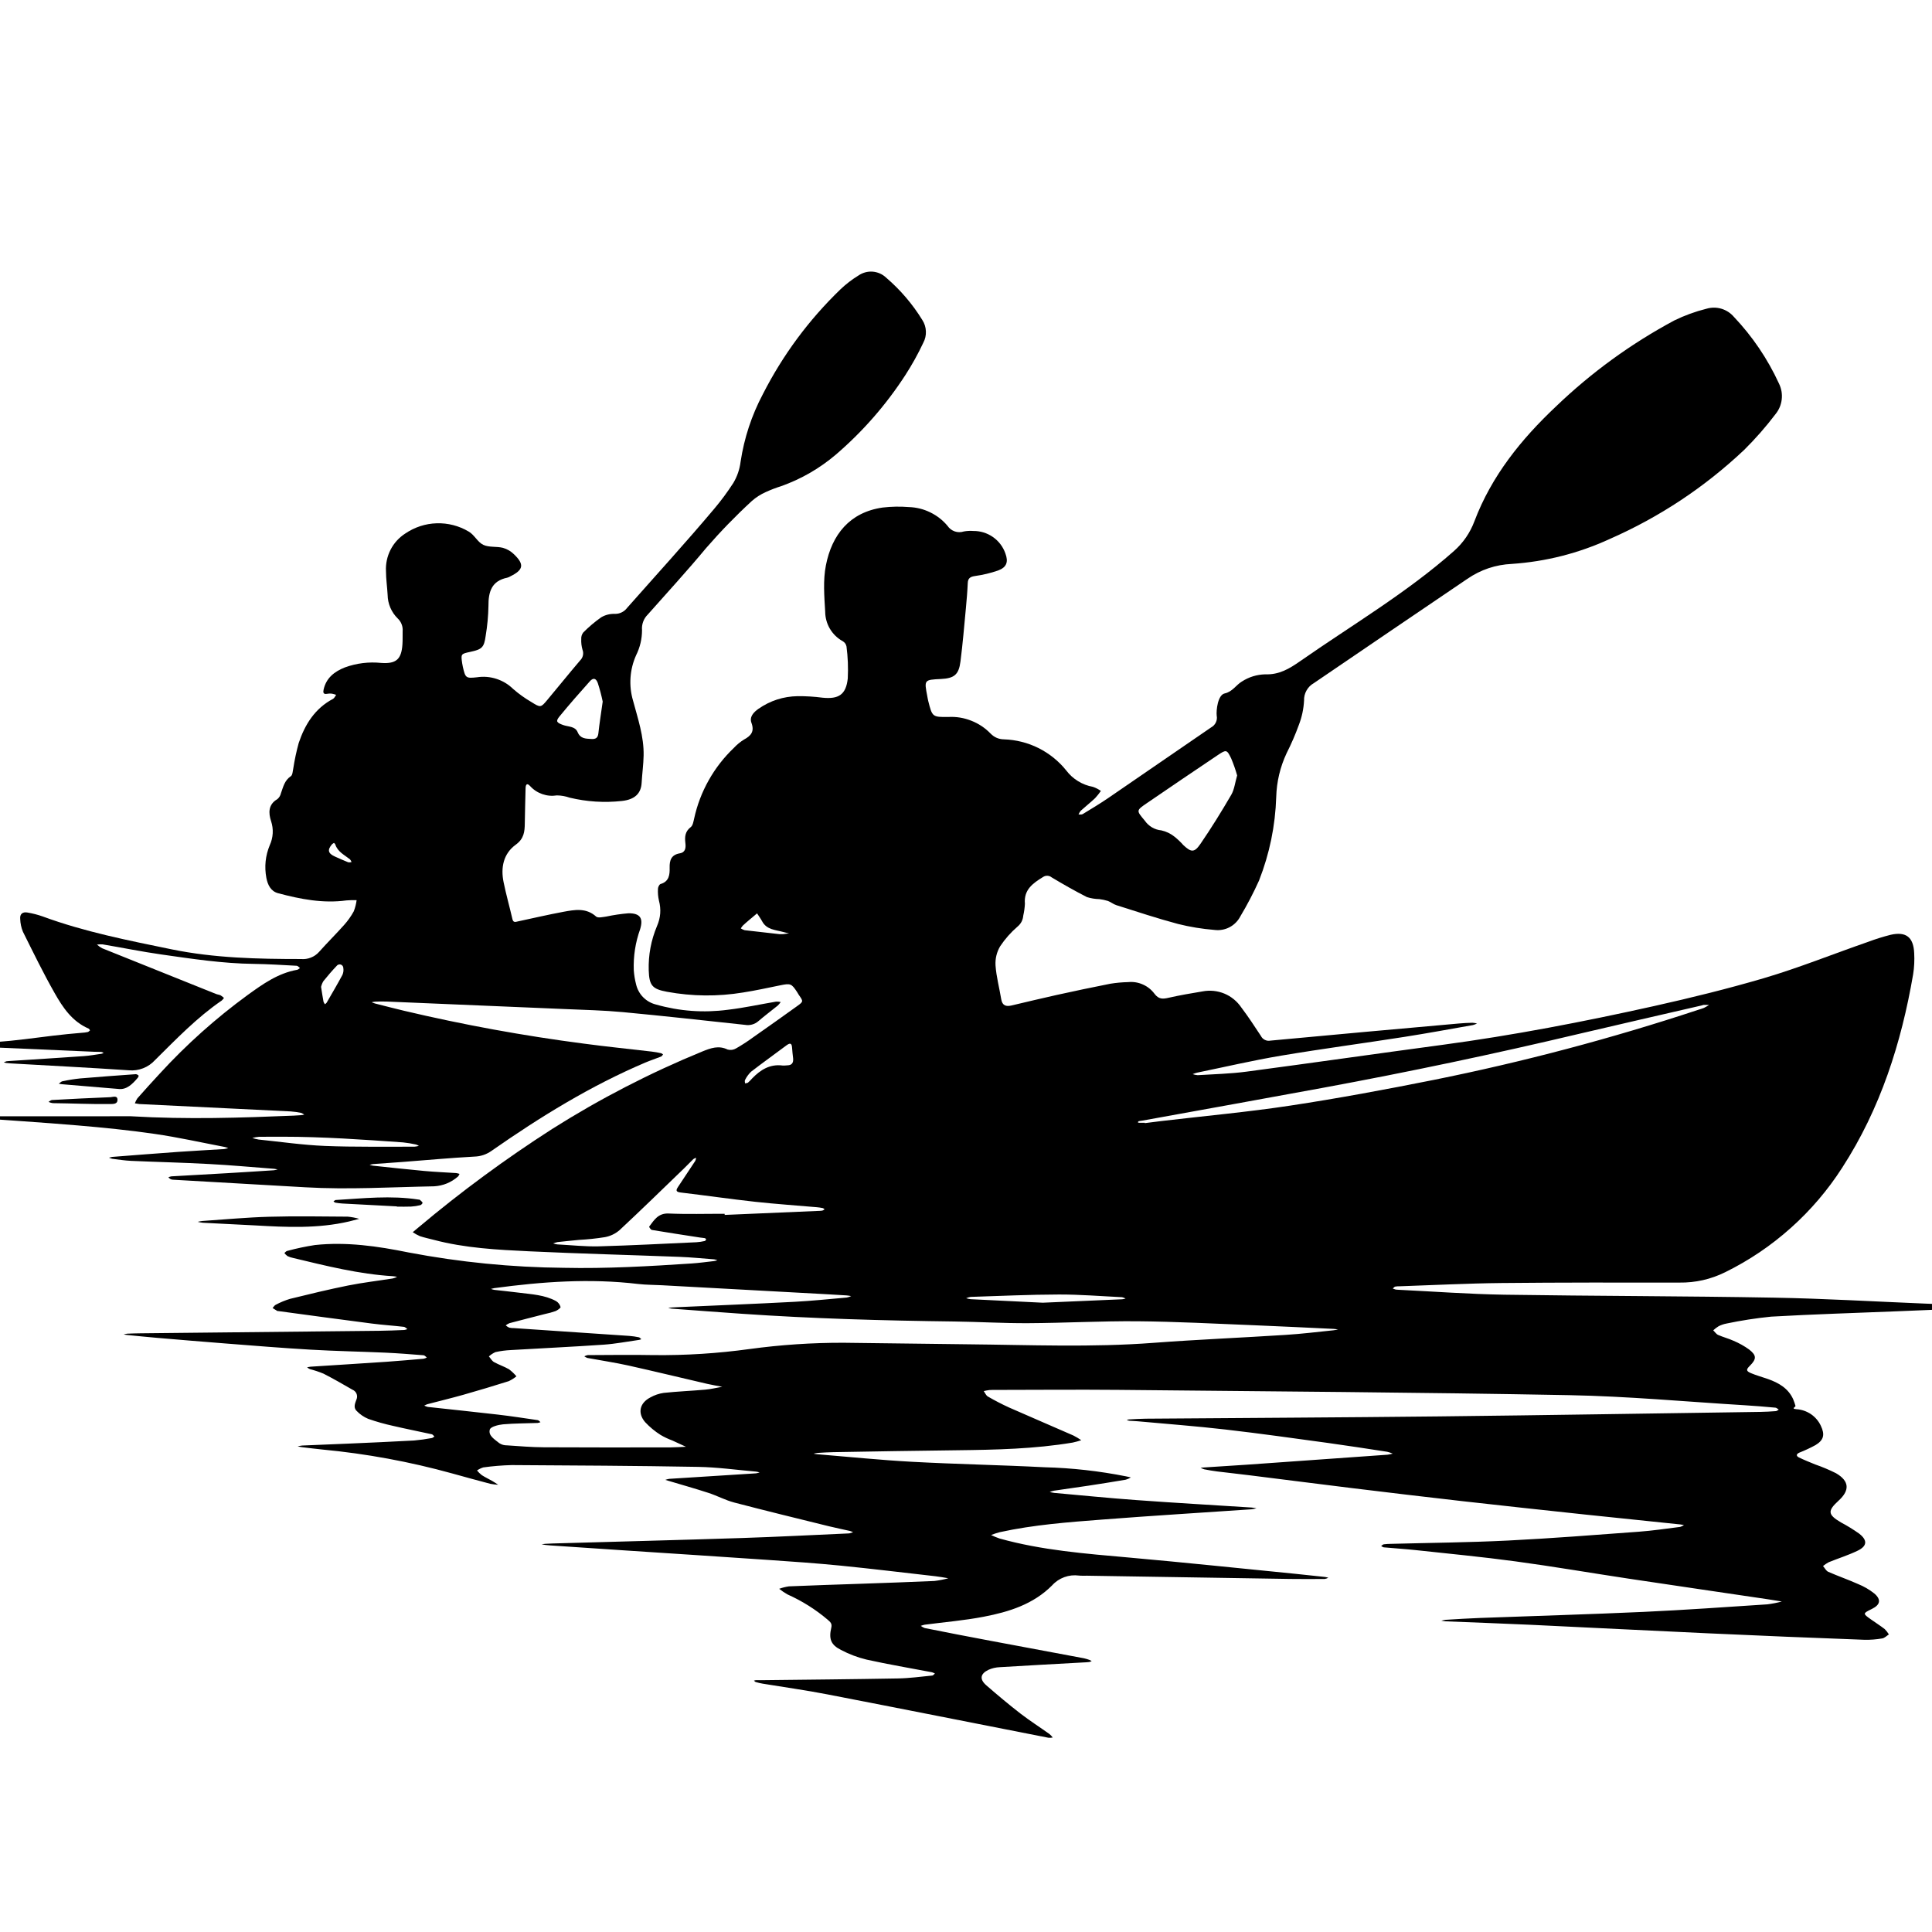
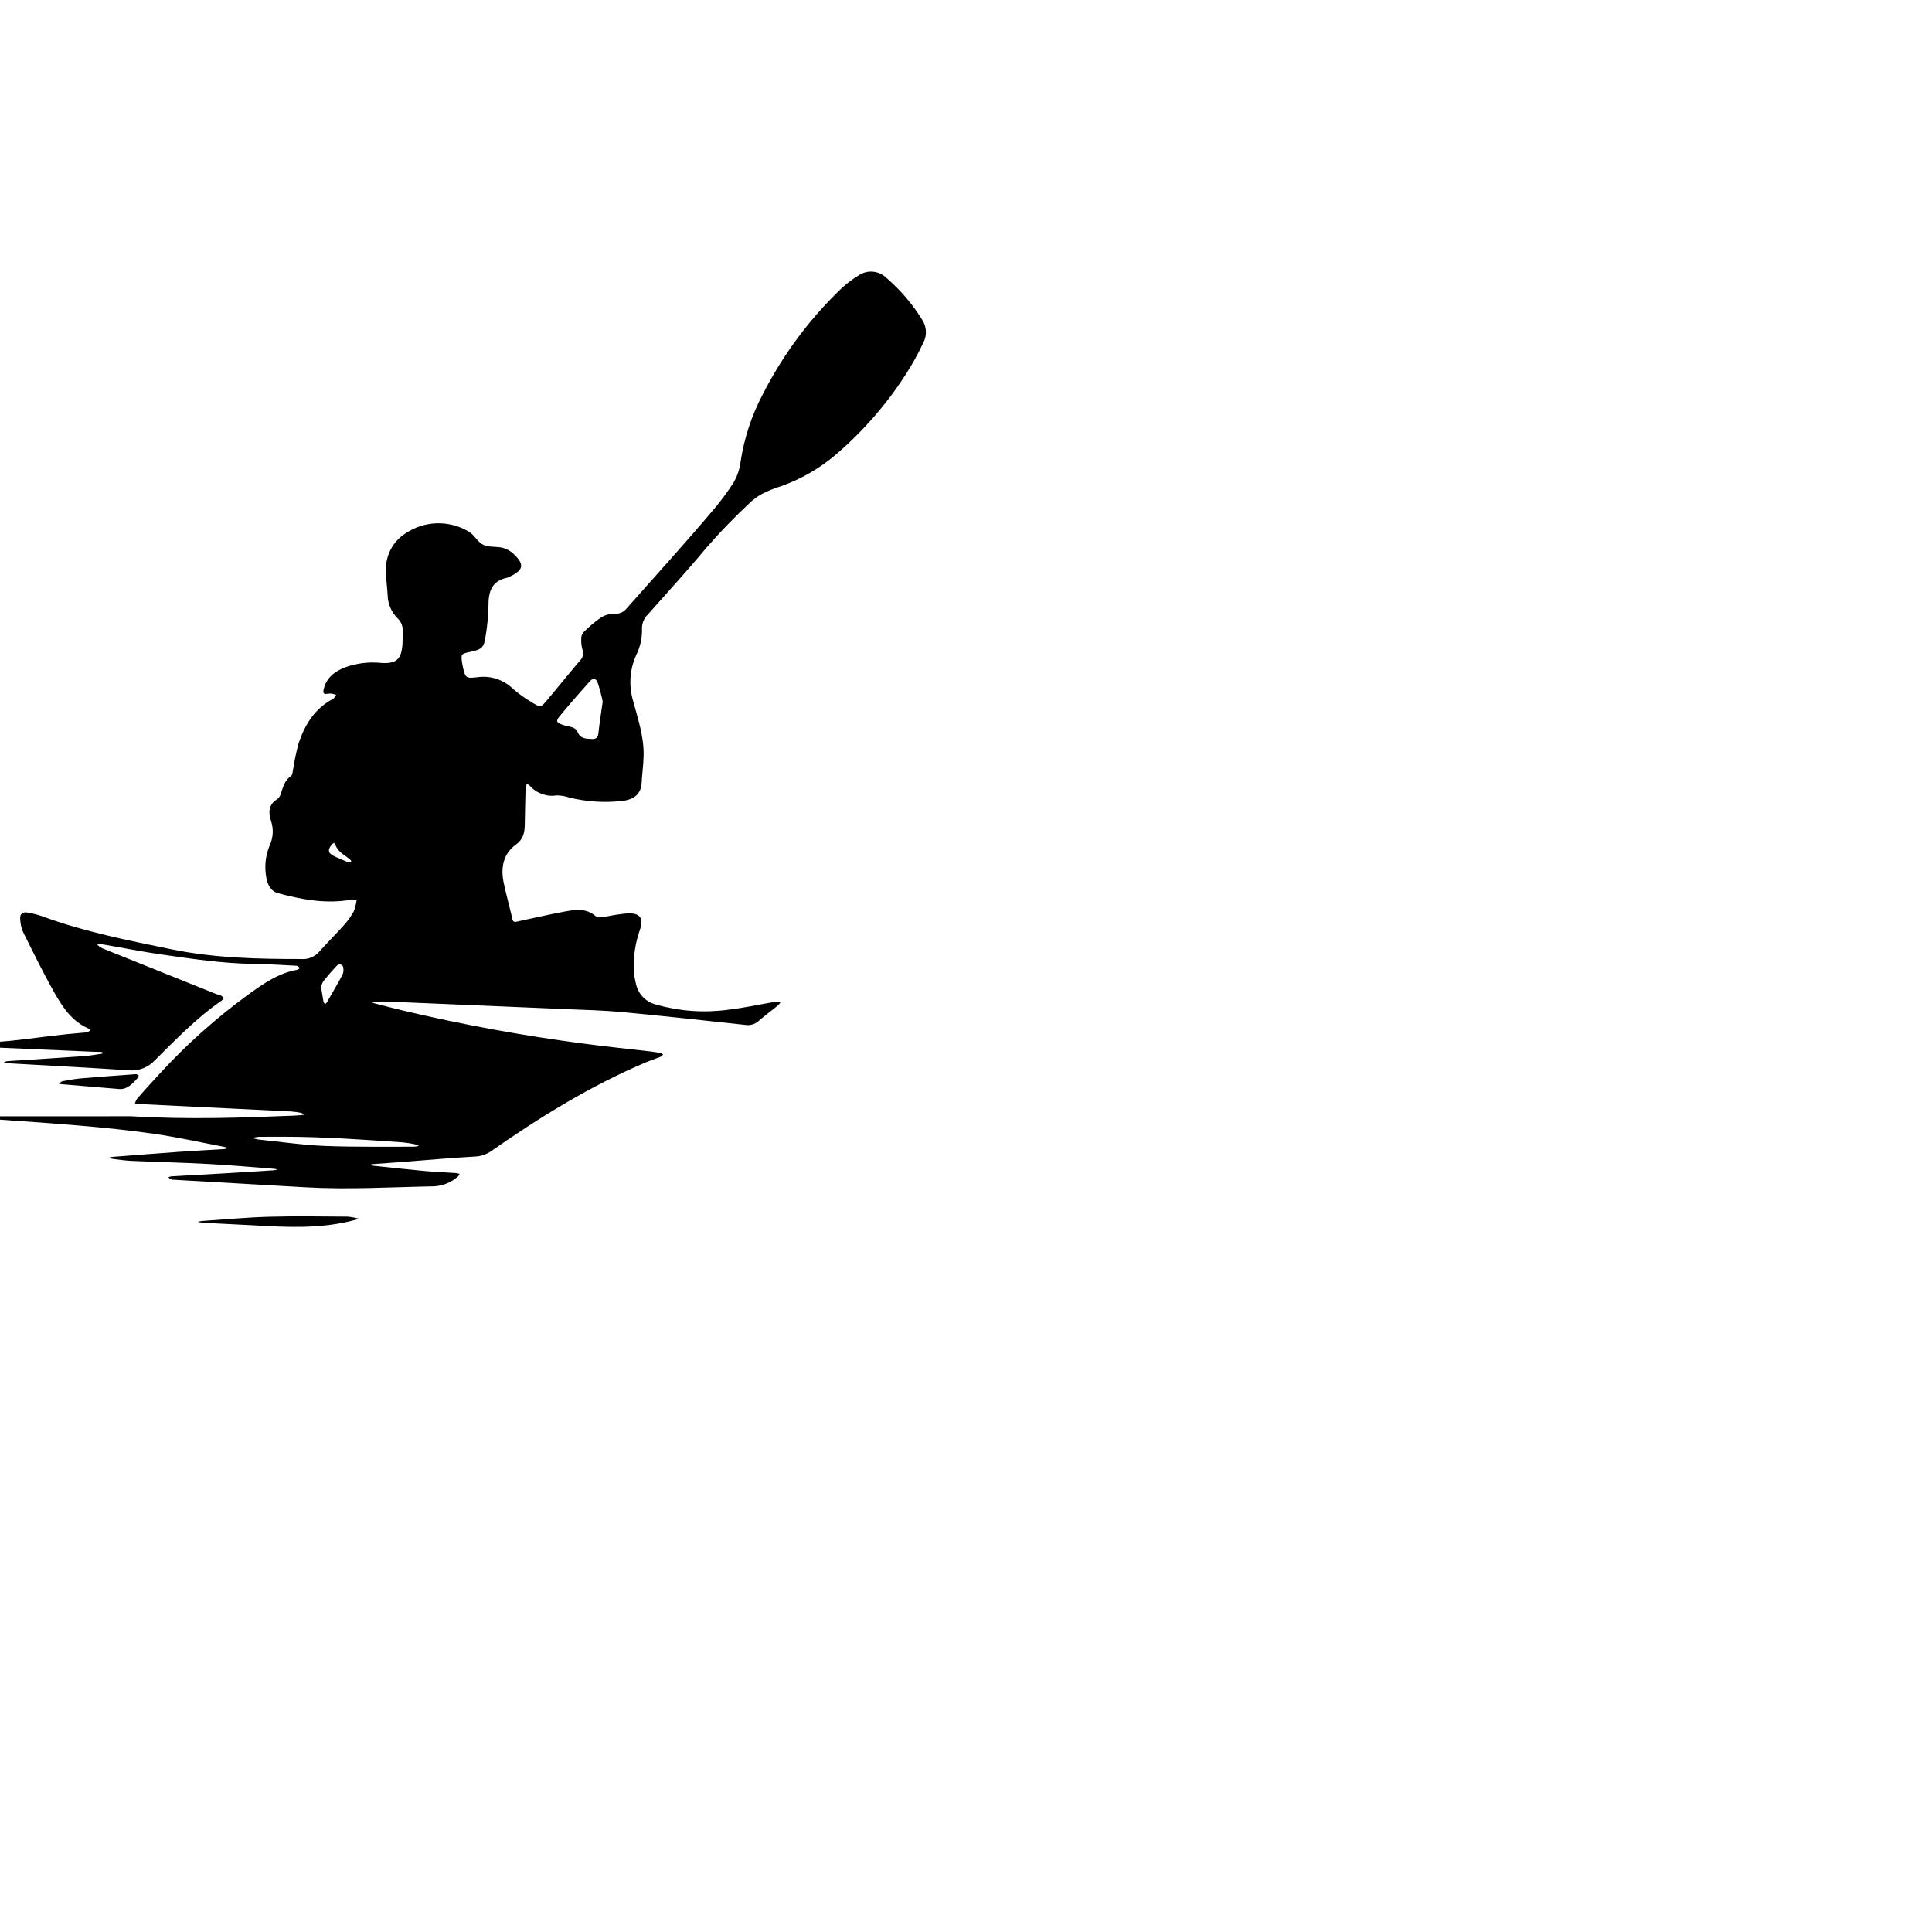
<svg xmlns="http://www.w3.org/2000/svg" width="500" zoomAndPan="magnify" viewBox="0 0 375 375" height="500" preserveAspectRatio="xMidYMid meet" version="1.0">
  <defs>
    <clipPath id="6b1aada54b">
-       <path d="M 24 59 L 375 59 L 375 337.32 L 24 337.32 Z M 24 59 " clip-rule="nonzero" />
-     </clipPath>
+       </clipPath>
    <clipPath id="befdaaf3be">
      <path d="M 0 52.32 L 180 52.32 L 180 231 L 0 231 Z M 0 52.32 " clip-rule="nonzero" />
    </clipPath>
  </defs>
  <g clip-path="url(#6b1aada54b)">
    <path fill="#000000" d="M 380.441 253.316 C 378.199 253.18 375.961 253.125 373.73 253.031 C 363.926 252.633 354.137 252.047 344.332 251.875 C 326.887 251.555 309.43 251.57 291.977 251.301 C 285.113 251.188 278.254 250.676 271.391 250.344 C 271.234 250.344 271.082 250.332 270.93 250.309 C 270.727 250.258 270.535 250.172 270.336 250.105 C 270.496 249.977 270.633 249.77 270.812 249.727 C 271.121 249.672 271.426 249.652 271.734 249.664 C 278.297 249.445 284.859 249.102 291.418 249.035 C 302.926 248.918 314.438 248.941 325.941 248.949 C 329.082 248.992 332.062 248.32 334.879 246.926 C 339.512 244.641 343.754 241.777 347.605 238.332 C 351.457 234.891 354.777 230.996 357.57 226.648 C 364.984 215.195 369.043 202.477 371.336 189.129 C 371.555 187.754 371.621 186.367 371.543 184.977 C 371.395 181.898 369.965 180.777 366.996 181.438 C 365.5 181.816 364.027 182.277 362.582 182.82 C 355.785 185.176 349.168 187.859 342.254 189.895 C 335.289 191.934 328.238 193.672 321.156 195.254 C 321.09 195.266 321.027 195.285 320.961 195.297 C 307.402 198.316 293.77 200.949 279.992 202.801 C 267.301 204.5 254.621 206.324 241.93 208.008 C 238.793 208.422 235.621 208.496 232.461 208.691 C 232.129 208.668 231.809 208.602 231.496 208.484 C 231.777 208.375 232.059 208.281 232.352 208.203 C 237.785 207.086 243.199 205.82 248.664 204.902 C 256.648 203.562 264.68 202.5 272.676 201.246 C 277.094 200.555 281.492 199.738 285.895 198.965 C 286.172 198.891 286.434 198.789 286.691 198.664 C 286.398 198.586 286.102 198.535 285.801 198.516 C 284.953 198.535 284.098 198.578 283.254 198.652 C 271.027 199.746 258.809 200.828 246.586 201.984 C 246.207 202.059 245.848 202.008 245.504 201.836 C 245.16 201.664 244.902 201.406 244.734 201.062 C 243.504 199.195 242.281 197.32 240.934 195.543 C 240.527 194.945 240.047 194.418 239.488 193.961 C 238.934 193.504 238.32 193.137 237.656 192.859 C 236.988 192.586 236.297 192.41 235.582 192.336 C 234.863 192.262 234.152 192.289 233.441 192.426 C 231.234 192.789 229.031 193.168 226.855 193.66 C 225.719 193.922 224.914 194 224.074 192.875 C 223.48 192.082 222.73 191.488 221.824 191.086 C 220.918 190.684 219.969 190.531 218.984 190.625 C 217.828 190.652 216.676 190.754 215.531 190.938 C 212.051 191.617 208.586 192.359 205.125 193.117 C 202.188 193.766 199.262 194.477 196.336 195.164 C 195.266 195.41 194.543 195.188 194.336 193.945 C 193.98 191.75 193.379 189.574 193.23 187.367 C 193.16 186.043 193.461 184.809 194.133 183.664 C 195.082 182.246 196.199 180.977 197.492 179.863 C 198.168 179.301 198.543 178.582 198.617 177.707 C 198.789 176.953 198.895 176.191 198.934 175.418 C 198.688 172.691 200.48 171.438 202.449 170.23 C 202.703 170.055 202.984 169.973 203.293 169.984 C 203.602 169.996 203.879 170.098 204.117 170.293 C 206.363 171.637 208.641 172.938 210.973 174.125 C 211.754 174.371 212.551 174.5 213.371 174.516 C 213.941 174.586 214.5 174.703 215.047 174.875 C 215.617 175.086 216.109 175.512 216.684 175.691 C 220.66 176.945 224.613 178.262 228.641 179.336 C 230.961 179.918 233.312 180.301 235.699 180.496 C 236.203 180.562 236.707 180.555 237.207 180.465 C 237.711 180.379 238.188 180.219 238.637 179.984 C 239.09 179.75 239.496 179.453 239.855 179.09 C 240.215 178.73 240.512 178.324 240.746 177.871 C 242.09 175.625 243.301 173.305 244.375 170.918 C 246.422 165.699 247.535 160.289 247.715 154.688 C 247.801 151.719 248.473 148.887 249.73 146.195 C 250.637 144.402 251.434 142.566 252.117 140.68 C 252.699 139.164 253.031 137.598 253.117 135.977 C 253.094 135.281 253.254 134.629 253.594 134.023 C 253.934 133.418 254.406 132.941 255.012 132.598 C 264.852 125.895 274.887 119.074 284.816 112.352 C 287.422 110.566 290.305 109.602 293.461 109.453 C 300.078 109 306.402 107.391 312.43 104.625 C 322.133 100.355 330.836 94.59 338.547 87.32 C 340.738 85.148 342.766 82.836 344.629 80.379 C 344.961 79.969 345.23 79.523 345.438 79.035 C 345.641 78.551 345.773 78.043 345.832 77.52 C 345.891 76.996 345.879 76.473 345.789 75.953 C 345.695 75.434 345.535 74.938 345.305 74.461 C 343.094 69.652 340.172 65.328 336.531 61.484 C 336.215 61.113 335.848 60.797 335.438 60.531 C 335.027 60.266 334.586 60.062 334.117 59.922 C 333.648 59.785 333.168 59.715 332.676 59.715 C 332.188 59.715 331.707 59.785 331.238 59.922 C 329.07 60.461 326.98 61.223 324.973 62.203 C 316.555 66.723 308.898 72.289 302.004 78.902 C 295.25 85.27 289.52 92.367 286.188 101.164 C 285.34 103.422 284.016 105.352 282.211 106.953 C 273.059 115.059 262.336 121.371 252.332 128.352 C 250.281 129.781 248.293 130.992 245.57 130.887 C 243.93 130.934 242.422 131.398 241.039 132.289 C 239.91 132.965 239.203 134.277 237.715 134.594 C 236.363 134.883 236.051 137.887 236.16 138.891 C 236.25 139.348 236.199 139.785 236.004 140.207 C 235.809 140.625 235.508 140.949 235.102 141.172 C 228.41 145.742 221.75 150.359 215.059 154.93 C 213.461 156.016 211.805 157.012 210.16 158.012 C 209.949 158.145 209.613 158.07 209.344 158.086 C 209.449 157.828 209.59 157.59 209.77 157.371 C 210.684 156.543 211.648 155.777 212.551 154.93 C 212.961 154.484 213.34 154.016 213.684 153.52 C 213.203 153.18 212.688 152.914 212.133 152.727 C 211.098 152.539 210.133 152.168 209.238 151.617 C 208.348 151.066 207.582 150.375 206.949 149.535 C 206.223 148.629 205.402 147.809 204.5 147.082 C 203.594 146.352 202.621 145.727 201.582 145.203 C 200.539 144.684 199.457 144.281 198.328 143.996 C 197.203 143.711 196.059 143.547 194.895 143.508 C 193.855 143.496 192.98 143.117 192.258 142.371 C 191.195 141.277 189.949 140.449 188.527 139.891 C 187.109 139.328 185.633 139.086 184.109 139.16 C 180.953 139.203 180.953 139.148 180.168 136.051 C 180.094 135.754 180.043 135.445 179.988 135.145 C 179.371 131.953 179.371 131.953 182.617 131.793 C 185.203 131.668 186.102 130.969 186.426 128.398 C 186.867 124.961 187.152 121.5 187.48 118.043 C 187.629 116.43 187.77 114.816 187.84 113.195 C 187.875 112.219 188.332 111.945 189.246 111.805 C 190.777 111.594 192.27 111.238 193.727 110.734 C 195.41 110.109 195.754 109.055 195.141 107.41 C 194.914 106.77 194.598 106.176 194.188 105.637 C 193.773 105.094 193.289 104.629 192.734 104.238 C 192.176 103.848 191.57 103.555 190.922 103.352 C 190.273 103.152 189.605 103.055 188.926 103.062 C 188.309 103.012 187.695 103.043 187.082 103.156 C 186.797 103.25 186.5 103.297 186.195 103.293 C 185.895 103.293 185.598 103.242 185.312 103.145 C 185.027 103.043 184.762 102.902 184.523 102.719 C 184.281 102.531 184.078 102.312 183.91 102.062 C 182.977 100.949 181.855 100.078 180.551 99.445 C 179.242 98.809 177.867 98.469 176.414 98.422 C 174.719 98.285 173.027 98.316 171.336 98.512 C 164.895 99.43 161.473 103.805 160.309 109.719 C 159.734 112.625 159.992 115.723 160.168 118.723 C 160.172 119.305 160.25 119.879 160.406 120.441 C 160.559 121.004 160.785 121.535 161.082 122.039 C 161.383 122.543 161.738 122.996 162.156 123.406 C 162.574 123.812 163.039 124.16 163.551 124.441 C 163.953 124.676 164.207 125.02 164.305 125.477 C 164.574 127.543 164.656 129.613 164.551 131.695 C 164.211 134.836 162.789 135.738 159.652 135.422 C 158.047 135.211 156.43 135.113 154.809 135.125 C 152.027 135.18 149.488 136 147.203 137.59 C 146.277 138.246 145.43 139.137 145.852 140.293 C 146.48 141.992 145.777 142.809 144.398 143.555 C 143.672 144.008 143.02 144.547 142.438 145.172 C 140.496 147.023 138.867 149.117 137.555 151.457 C 136.242 153.793 135.301 156.273 134.73 158.895 C 134.594 159.469 134.484 160.223 134.082 160.531 C 132.98 161.375 132.883 162.406 133.031 163.625 C 133.137 164.5 133.082 165.43 131.973 165.625 C 130.309 165.91 129.938 166.934 129.977 168.445 C 130.012 169.762 129.875 171.109 128.219 171.586 C 127.973 171.66 127.719 172.18 127.711 172.496 C 127.664 173.27 127.727 174.035 127.898 174.797 C 128.352 176.492 128.227 178.148 127.52 179.758 C 126.367 182.504 125.832 185.367 125.918 188.344 C 126.012 191.309 126.625 191.973 129.461 192.504 C 134.371 193.402 139.289 193.453 144.215 192.645 C 146.648 192.27 149.062 191.73 151.48 191.242 C 153.43 190.844 153.629 190.914 154.695 192.523 C 154.828 192.715 154.926 192.918 155.055 193.113 C 155.938 194.371 155.965 194.395 154.707 195.297 C 151.887 197.324 149.055 199.336 146.211 201.324 C 145.152 202.102 144.051 202.816 142.914 203.469 C 142.391 203.789 141.832 203.871 141.238 203.719 C 139.492 202.863 137.949 203.434 136.344 204.082 C 126.184 208.246 116.461 213.262 107.18 219.129 C 98.137 224.926 89.504 231.281 81.281 238.195 C 80.883 238.512 80.504 238.844 80.113 239.168 C 80.551 239.469 81.012 239.723 81.5 239.934 C 82.375 240.23 83.281 240.41 84.176 240.648 C 90.262 242.262 96.52 242.582 102.754 242.879 C 112.477 243.336 122.199 243.586 131.922 243.957 C 134.164 244.043 136.391 244.266 138.621 244.438 C 138.836 244.473 139.043 244.531 139.246 244.609 C 139.027 244.68 138.805 244.734 138.578 244.777 C 137.121 244.938 135.664 245.148 134.207 245.242 C 125.961 245.785 117.715 246.262 109.441 246.082 C 99.305 245.988 89.258 244.996 79.301 243.102 C 73.316 241.883 67.273 241.008 61.137 241.66 C 59.316 241.941 57.516 242.32 55.738 242.805 C 55.535 242.848 55.379 243.07 55.199 243.215 C 55.371 243.441 55.574 243.641 55.805 243.809 C 56.156 243.977 56.52 244.098 56.902 244.172 C 63.27 245.699 69.637 247.301 76.215 247.707 C 76.508 247.734 76.797 247.773 77.082 247.832 C 76.812 247.969 76.527 248.074 76.234 248.148 C 73.348 248.605 70.43 248.945 67.562 249.516 C 63.785 250.277 60.043 251.184 56.305 252.105 C 55.344 252.395 54.418 252.777 53.531 253.25 C 53.277 253.359 53.117 253.668 52.91 253.891 C 53.219 254.086 53.523 254.277 53.832 254.461 C 53.895 254.5 53.988 254.473 54.062 254.484 C 60.098 255.297 66.141 256.125 72.184 256.902 C 74.25 257.168 76.328 257.301 78.398 257.539 C 78.637 257.562 78.852 257.824 79.074 257.977 C 78.875 258.062 78.668 258.121 78.453 258.152 C 76.836 258.219 75.215 258.289 73.594 258.305 C 58.148 258.473 42.707 258.637 27.262 258.793 C 26.414 258.805 25.562 258.824 24.715 258.863 C 24.473 258.895 24.238 258.945 24.004 259.012 C 24.23 259.047 24.461 259.105 24.691 259.121 C 26.605 259.309 28.523 259.504 30.449 259.672 C 34.906 260.051 39.371 260.426 43.832 260.773 C 49.301 261.199 54.762 261.648 60.227 261.965 C 65.082 262.25 69.949 262.336 74.812 262.551 C 77.277 262.664 79.742 262.859 82.207 263.055 C 82.43 263.07 82.633 263.336 82.848 263.492 C 82.652 263.602 82.449 263.68 82.23 263.73 C 79.844 263.934 77.469 264.152 75.082 264.316 C 70.152 264.652 65.215 264.953 60.285 265.273 C 60.059 265.289 59.836 265.359 59.605 265.395 C 59.773 265.535 59.953 265.656 60.152 265.746 C 61.047 265.977 61.926 266.27 62.781 266.621 C 64.688 267.594 66.559 268.668 68.414 269.742 C 68.578 269.809 68.727 269.902 68.855 270.023 C 68.984 270.145 69.09 270.285 69.168 270.445 C 69.242 270.605 69.289 270.773 69.305 270.949 C 69.316 271.125 69.301 271.297 69.25 271.469 C 68.977 272.277 68.492 273.137 69.219 273.852 C 69.859 274.523 70.609 275.039 71.469 275.398 C 73.07 275.957 74.703 276.418 76.363 276.777 C 78.836 277.359 81.332 277.84 83.82 278.391 C 84.004 278.434 84.148 278.676 84.316 278.824 C 84.148 278.93 83.996 279.094 83.812 279.125 C 82.676 279.34 81.535 279.496 80.383 279.598 C 76.141 279.836 71.895 280.016 67.66 280.203 C 64.648 280.34 61.641 280.449 58.629 280.578 C 58.34 280.613 58.059 280.668 57.777 280.746 C 58.078 280.801 58.375 280.871 58.68 280.906 C 59.984 281.059 61.281 281.223 62.59 281.355 C 71.129 282.164 79.535 283.715 87.805 286.004 C 90.258 286.691 92.719 287.359 95.176 288.008 C 95.68 288.105 96.188 288.164 96.699 288.188 C 96.316 287.941 95.93 287.68 95.535 287.449 C 94.867 287.066 94.164 286.742 93.512 286.32 C 93.176 286.051 92.863 285.754 92.586 285.422 C 92.957 285.16 93.367 284.957 93.805 284.824 C 95.637 284.57 97.48 284.418 99.332 284.371 C 111.375 284.441 123.426 284.504 135.469 284.719 C 139.242 284.785 143.004 285.312 146.77 285.641 C 146.996 285.676 147.219 285.727 147.438 285.797 C 147.215 285.871 146.988 285.93 146.758 285.973 C 146.141 286.027 145.527 286.051 144.91 286.09 C 139.898 286.406 134.891 286.727 129.887 287.043 C 129.629 287.082 129.379 287.152 129.137 287.246 C 129.352 287.312 129.57 287.375 129.785 287.438 C 132.367 288.211 134.953 288.934 137.516 289.77 C 139.207 290.32 140.797 291.191 142.504 291.637 C 148.621 293.238 154.762 294.734 160.898 296.246 C 162.246 296.578 163.609 296.844 164.965 297.156 C 165.18 297.223 165.387 297.305 165.586 297.406 C 165.348 297.48 165.098 297.562 164.848 297.629 C 164.773 297.645 164.695 297.648 164.621 297.641 C 157.754 297.945 150.891 298.305 144.027 298.527 C 131.758 298.926 119.48 299.238 107.203 299.59 C 106.746 299.602 106.281 299.625 105.816 299.656 C 105.586 299.672 105.359 299.707 105.129 299.738 C 105.383 299.789 105.645 299.848 105.902 299.879 C 106.207 299.922 106.516 299.941 106.824 299.965 C 111.902 300.305 116.984 300.648 122.07 300.988 C 131.082 301.586 140.094 302.156 149.105 302.781 C 153.805 303.098 158.496 303.43 163.188 303.891 C 169.32 304.504 175.453 305.254 181.586 305.949 C 182.414 306.043 183.238 306.203 184.066 306.34 C 183.18 306.582 182.277 306.758 181.363 306.867 C 176.582 307.082 171.801 307.238 167.016 307.41 C 162.387 307.57 157.758 307.711 153.129 307.91 C 152.484 308.004 151.852 308.164 151.238 308.387 C 151.75 308.793 152.289 309.16 152.859 309.48 C 155.695 310.75 158.301 312.387 160.668 314.398 C 161.133 314.812 161.547 315.113 161.355 315.922 C 160.836 318.129 161.281 319.27 163.234 320.25 C 164.809 321.082 166.461 321.707 168.191 322.125 C 172.406 323.059 176.656 323.773 180.898 324.586 C 181.094 324.648 181.285 324.727 181.465 324.828 C 181.289 324.961 181.133 325.211 180.949 325.223 C 178.723 325.441 176.496 325.75 174.27 325.785 C 165.391 325.945 156.508 326.023 147.625 326.125 C 147.316 326.125 147.008 326.109 146.699 326.121 C 146.578 326.137 146.461 326.168 146.344 326.207 C 146.457 326.305 146.555 326.445 146.691 326.48 C 147.133 326.613 147.582 326.719 148.035 326.797 C 152.215 327.488 156.422 328.066 160.582 328.875 C 174.902 331.645 189.195 334.492 203.508 337.297 C 203.785 337.32 204.062 337.305 204.336 337.25 C 204.152 337.008 203.945 336.785 203.715 336.586 C 201.832 335.246 199.875 333.992 198.043 332.582 C 195.789 330.832 193.598 328.996 191.445 327.121 C 190.098 325.949 190.254 324.887 191.855 324.113 C 192.559 323.797 193.297 323.629 194.07 323.598 C 199.461 323.266 204.859 322.98 210.254 322.68 C 210.645 322.66 211.027 322.648 211.41 322.598 C 211.582 322.559 211.742 322.5 211.898 322.418 C 211.773 322.336 211.641 322.262 211.504 322.203 C 211.141 322.066 210.77 321.957 210.395 321.871 C 204.332 320.73 198.273 319.613 192.211 318.469 C 187.969 317.676 183.73 316.852 179.488 316.004 C 179.215 315.902 178.957 315.758 178.723 315.578 C 178.973 315.48 179.227 315.406 179.488 315.352 C 183.312 314.852 187.172 314.535 190.945 313.805 C 195.832 312.871 200.566 311.395 204.219 307.715 C 204.875 306.988 205.664 306.461 206.582 306.125 C 207.504 305.789 208.449 305.688 209.418 305.816 C 209.949 305.879 210.496 305.828 211.039 305.844 C 224.164 306.055 237.289 306.266 250.418 306.473 C 252.656 306.504 254.895 306.492 257.133 306.477 C 257.379 306.434 257.613 306.352 257.832 306.238 C 257.613 306.172 257.391 306.121 257.164 306.086 C 255.246 305.875 253.332 305.664 251.406 305.473 C 240.656 304.41 229.914 303.277 219.16 302.32 C 210.699 301.566 202.238 300.918 194.012 298.625 C 193.449 298.43 192.902 298.203 192.367 297.945 C 192.918 297.73 193.48 297.547 194.055 297.395 C 200.637 295.953 207.34 295.453 214.031 294.941 C 223.652 294.195 233.285 293.609 242.914 292.953 C 243.242 292.91 243.562 292.844 243.879 292.762 C 243.578 292.695 243.277 292.645 242.973 292.613 C 235.496 292.129 228.027 291.711 220.559 291.164 C 215.25 290.781 209.949 290.246 204.648 289.773 C 204.344 289.73 204.043 289.672 203.746 289.594 C 204.012 289.488 204.285 289.406 204.562 289.344 C 206.777 289.016 208.992 288.711 211.199 288.379 C 213.641 288.008 216.078 287.621 218.512 287.207 C 218.859 287.105 219.191 286.957 219.5 286.766 C 219.203 286.695 218.898 286.633 218.602 286.566 C 213.367 285.523 208.082 284.93 202.746 284.793 C 194.191 284.352 185.617 284.199 177.059 283.734 C 170.898 283.402 164.75 282.766 158.598 282.262 C 158.367 282.246 158.141 282.195 157.918 282.156 C 158.184 282.086 158.457 282.039 158.734 282.008 C 159.734 281.949 160.738 281.879 161.738 281.863 C 169.77 281.727 177.801 281.578 185.836 281.492 C 193.324 281.402 200.809 281.242 208.219 280 C 208.777 279.879 209.332 279.727 209.875 279.543 C 209.387 279.207 208.875 278.906 208.348 278.633 C 204.188 276.805 200 275.023 195.836 273.184 C 194.438 272.543 193.07 271.836 191.742 271.062 C 191.391 270.863 191.203 270.367 190.945 270.012 C 191.312 269.941 191.672 269.836 192.035 269.805 C 192.5 269.77 192.965 269.781 193.426 269.781 C 201.309 269.773 209.18 269.703 217.059 269.773 C 246.246 270.066 275.438 270.25 304.625 270.801 C 315.961 271.012 327.281 272.07 338.605 272.754 C 340.609 272.871 342.605 273.047 344.605 273.227 C 344.832 273.242 345.035 273.473 345.254 273.602 C 345.066 273.707 344.887 273.887 344.695 273.898 C 343.695 273.973 342.691 274.035 341.691 274.047 C 320.918 274.344 300.148 274.691 279.371 274.922 C 260.371 275.133 241.379 275.219 222.379 275.367 C 221.297 275.375 220.223 275.453 219.141 275.508 C 218.988 275.527 218.84 275.562 218.695 275.609 C 218.852 275.68 219.012 275.73 219.184 275.766 C 219.719 275.816 220.258 275.816 220.797 275.867 C 226.488 276.391 232.184 276.812 237.855 277.469 C 244.52 278.234 251.164 279.176 257.812 280.082 C 261.633 280.609 265.445 281.207 269.254 281.789 C 269.621 281.875 269.98 281.996 270.328 282.148 C 269.992 282.242 269.648 282.312 269.305 282.359 C 260.215 283.012 251.133 283.656 242.051 284.293 C 239.281 284.484 236.504 284.652 233.734 284.832 C 233.496 284.844 233.27 284.867 233.039 284.891 C 233.266 285.023 233.504 285.121 233.754 285.195 C 234.586 285.355 235.422 285.504 236.258 285.609 C 238.402 285.875 240.551 286.098 242.695 286.371 C 249.277 287.188 255.859 288.039 262.445 288.844 C 269.562 289.707 276.688 290.566 283.82 291.371 C 291.719 292.266 299.621 293.109 307.527 293.957 C 313.742 294.617 319.957 295.246 326.172 295.895 C 326.402 295.922 326.633 295.973 326.859 296.004 C 326.633 296.168 326.387 296.293 326.117 296.371 C 323.441 296.707 320.77 297.109 318.086 297.305 C 309.621 297.93 301.152 298.598 292.68 299.02 C 285.121 299.395 277.551 299.457 269.988 299.66 C 269.523 299.664 269.062 299.691 268.602 299.746 C 268.418 299.773 268.254 299.957 268.082 300.074 C 268.254 300.168 268.422 300.328 268.609 300.34 C 270.68 300.531 272.766 300.66 274.832 300.879 C 281.27 301.578 287.73 302.191 294.152 303.062 C 301.488 304.051 308.781 305.312 316.109 306.414 C 325.113 307.766 334.117 309.078 343.125 310.414 C 344.039 310.547 344.953 310.703 345.855 310.852 C 344.93 311.098 343.992 311.281 343.043 311.402 C 335.035 311.922 327.023 312.504 319.004 312.867 C 308.438 313.348 297.863 313.645 287.293 314.043 C 285.055 314.121 282.816 314.27 280.582 314.406 C 280.305 314.441 280.027 314.496 279.758 314.574 C 280.062 314.617 280.359 314.684 280.668 314.703 C 286.141 314.926 291.621 315.117 297.098 315.371 C 308.586 315.91 320.078 316.508 331.57 317.027 C 341.668 317.492 351.777 317.91 361.887 318.281 C 363.047 318.305 364.199 318.215 365.34 318.016 C 365.805 317.941 366.207 317.508 366.633 317.238 C 366.402 316.859 366.129 316.512 365.816 316.199 C 364.961 315.543 364.047 314.957 363.164 314.336 C 361.535 313.18 361.535 313.18 363.348 312.285 C 364.961 311.492 365.184 310.473 363.801 309.293 C 362.832 308.527 361.777 307.914 360.633 307.453 C 358.734 306.605 356.766 305.922 354.867 305.09 C 354.441 304.902 354.184 304.348 353.848 303.965 C 354.195 303.68 354.566 303.434 354.961 303.223 C 356.816 302.469 358.738 301.871 360.539 301.004 C 362.418 300.102 362.52 298.977 360.879 297.688 C 359.746 296.887 358.57 296.156 357.344 295.508 C 354.762 293.988 354.684 293.27 356.879 291.266 C 359.074 289.262 358.961 287.469 356.379 285.957 C 355.07 285.301 353.727 284.734 352.344 284.254 C 351.273 283.809 350.191 283.395 349.16 282.883 C 348.598 282.598 348.641 282.223 349.266 281.949 C 350.34 281.527 351.387 281.039 352.402 280.484 C 353.996 279.516 354.242 278.457 353.426 276.75 C 353.215 276.289 352.941 275.867 352.613 275.484 C 352.285 275.098 351.914 274.766 351.496 274.48 C 351.074 274.199 350.625 273.977 350.148 273.812 C 349.668 273.652 349.176 273.555 348.672 273.527 C 347.551 273.418 348.566 273.082 348.504 272.887 C 348.379 272.445 348.23 272.016 348.055 271.594 C 347.09 269.445 345.227 268.402 343.141 267.66 C 342.055 267.277 340.93 266.98 339.871 266.531 C 338.906 266.121 338.898 265.836 339.633 265.109 C 340.953 263.793 340.984 263.094 339.508 261.941 C 338.57 261.266 337.566 260.703 336.5 260.254 C 335.523 259.805 334.461 259.543 333.48 259.105 C 333.109 258.938 332.852 258.516 332.539 258.215 C 332.863 257.914 333.211 257.648 333.586 257.418 C 334.07 257.172 334.578 257 335.113 256.898 C 337.98 256.297 340.871 255.852 343.785 255.559 C 351.953 255.094 360.137 254.848 368.312 254.516 C 372.402 254.348 376.488 254.188 380.578 254.008 C 381.086 253.965 381.59 253.891 382.09 253.785 C 381.555 253.57 381.008 253.414 380.441 253.316 Z M 222.66 155.855 C 227.234 152.734 231.812 149.613 236.418 146.531 C 238.023 145.461 238.141 145.492 238.973 147.211 C 239.426 148.289 239.812 149.391 240.129 150.512 C 239.715 151.934 239.586 153.234 238.992 154.262 C 237.102 157.504 235.121 160.719 232.992 163.816 C 231.82 165.531 231.195 165.449 229.691 164.039 C 229.18 163.461 228.625 162.93 228.027 162.445 C 227.258 161.816 226.391 161.395 225.422 161.176 C 224.773 161.117 224.168 160.922 223.605 160.594 C 223.043 160.262 222.578 159.828 222.207 159.293 C 220.551 157.309 220.48 157.34 222.66 155.855 Z M 152.078 181.309 C 151.93 181.328 151.773 181.316 151.281 181.316 C 149.254 181.086 146.891 180.832 144.535 180.551 C 144.27 180.469 144.023 180.355 143.793 180.203 C 143.906 180.008 144.035 179.828 144.18 179.66 C 144.57 179.289 144.977 178.945 145.387 178.594 C 145.906 178.156 146.426 177.719 146.945 177.285 C 147.273 177.793 147.637 178.281 147.922 178.812 C 148.809 180.492 150.547 180.48 152.059 180.906 C 152.418 181.012 152.789 181.082 153.152 181.16 C 152.801 181.207 152.438 181.262 152.078 181.309 Z M 221.043 217.617 C 221.266 217.562 221.504 217.551 221.73 217.512 C 233.406 215.391 245.098 213.301 256.77 211.145 C 273.457 208.066 290.055 204.57 306.562 200.652 C 314.441 198.793 322.34 197 330.227 195.172 C 330.371 195.117 330.52 195.078 330.672 195.047 C 331.023 195.035 331.375 195.059 331.727 195.07 C 331.395 195.262 331.078 195.48 330.734 195.633 C 330.375 195.773 330.008 195.895 329.637 196 C 312.781 201.574 295.652 206.113 278.246 209.617 C 269.023 211.461 259.77 213.184 250.465 214.594 C 242.16 215.855 233.777 216.609 225.43 217.594 C 224.352 217.723 223.281 217.863 222.211 218 C 222.215 217.977 222.211 217.949 222.207 217.926 C 221.824 217.926 221.441 217.934 221.051 217.926 C 220.977 217.91 220.906 217.879 220.84 217.84 C 220.906 217.762 220.965 217.641 221.043 217.613 Z M 188.398 251.727 C 194.109 251.551 199.816 251.273 205.527 251.262 C 209.613 251.25 213.703 251.59 217.785 251.785 C 218.027 251.84 218.258 251.926 218.473 252.051 C 218.25 252.117 218.027 252.164 217.797 252.188 C 212.016 252.441 206.23 252.688 202.395 252.855 C 196.43 252.566 192.422 252.375 188.402 252.172 C 188.105 252.133 187.816 252.07 187.527 251.984 C 187.809 251.863 188.098 251.777 188.398 251.727 Z M 144.605 209.637 C 144.906 209.027 145.297 208.488 145.785 208.016 C 148.027 206.281 150.34 204.637 152.609 202.934 C 153.289 202.43 153.684 202.371 153.742 203.379 C 153.777 204.066 153.875 204.754 153.945 205.438 C 154.02 206.266 153.723 206.773 152.812 206.781 C 152.508 206.816 152.199 206.828 151.891 206.816 C 149.438 206.5 147.613 207.645 145.996 209.316 C 145.746 209.605 145.477 209.879 145.188 210.133 C 145.043 210.242 144.809 210.23 144.613 210.281 C 144.605 210.066 144.512 209.793 144.605 209.641 Z M 129.777 235.543 C 127.742 235.457 126.965 236.816 126.004 238.086 C 125.961 238.148 126.309 238.691 126.523 238.73 C 129.641 239.25 132.758 239.723 135.883 240.207 C 136.184 240.258 136.5 240.262 136.797 240.324 C 136.902 240.348 137.074 240.508 137.059 240.562 C 137.012 240.688 136.898 240.859 136.789 240.879 C 136.266 241 135.734 241.078 135.195 241.117 C 128.879 241.402 122.566 241.742 116.246 241.914 C 113.555 241.98 110.859 241.676 108.16 241.535 C 107.891 241.496 107.625 241.434 107.367 241.352 C 107.648 241.234 107.938 241.148 108.23 241.086 C 109.605 240.93 110.992 240.801 112.367 240.664 C 114.059 240.574 115.746 240.395 117.418 240.129 C 118.488 239.926 119.434 239.473 120.258 238.766 C 124.484 234.828 128.613 230.793 132.777 226.777 C 133.391 226.191 133.965 225.566 134.578 224.98 C 134.742 224.867 134.922 224.781 135.113 224.727 C 135.094 224.934 135.039 225.133 134.957 225.32 C 133.859 227 132.746 228.664 131.633 230.336 C 131.203 230.977 131.098 231.348 132.121 231.465 C 136.941 232.035 141.742 232.734 146.57 233.266 C 150.555 233.703 154.555 233.969 158.543 234.32 C 158.93 234.352 159.312 234.41 159.688 234.488 C 159.82 234.512 159.926 234.645 160.055 234.727 C 159.918 234.836 159.77 234.922 159.609 234.98 C 159.305 235.023 158.996 235.043 158.688 235.043 C 152.676 235.301 146.668 235.559 140.66 235.816 C 140.66 235.738 140.66 235.672 140.652 235.598 C 137.031 235.586 133.398 235.703 129.777 235.543 Z M 258.801 258.211 C 255.73 258.523 252.664 258.906 249.59 259.098 C 241.043 259.648 232.477 260 223.941 260.641 C 211.906 261.559 199.863 261.043 187.828 260.926 C 179.801 260.828 171.773 260.73 163.746 260.629 C 157.641 260.613 151.562 261.02 145.512 261.844 C 139.312 262.699 133.082 263.094 126.82 263.023 C 122.578 262.938 118.328 263.012 114.086 263.023 C 113.848 263.066 113.625 263.145 113.414 263.262 C 113.598 263.395 113.797 263.504 114.012 263.578 C 116.66 264.074 119.324 264.461 121.953 265.043 C 127.066 266.18 132.164 267.43 137.266 268.605 C 138.23 268.828 139.215 268.988 140.188 269.172 C 139.086 269.363 137.996 269.633 136.891 269.73 C 134.199 269.969 131.504 270.074 128.824 270.359 C 127.902 270.492 127.035 270.789 126.219 271.246 C 124.152 272.332 123.711 274.266 125.215 276.031 C 126.109 276.988 127.109 277.82 128.219 278.52 C 128.949 278.949 129.711 279.309 130.508 279.602 C 131.387 280.012 132.266 280.414 133.141 280.816 C 132.141 280.859 131.145 280.93 130.141 280.938 C 121.961 280.945 113.77 280.969 105.59 280.918 C 103.203 280.906 100.809 280.703 98.418 280.543 C 97.875 280.555 97.375 280.414 96.918 280.121 C 96.059 279.406 94.727 278.68 95.074 277.469 C 95.227 276.926 96.727 276.547 97.648 276.461 C 99.875 276.266 102.117 276.281 104.359 276.195 C 104.547 276.168 104.73 276.113 104.906 276.039 C 104.73 275.902 104.566 275.68 104.375 275.648 C 101.777 275.27 99.188 274.867 96.586 274.566 C 92.07 274.039 87.547 273.582 83.031 273.082 C 82.793 273.023 82.566 272.938 82.348 272.828 C 82.543 272.719 82.746 272.625 82.961 272.551 C 85.266 271.945 87.59 271.387 89.891 270.738 C 92.855 269.898 95.809 269.012 98.75 268.082 C 99.285 267.832 99.781 267.516 100.238 267.141 C 99.812 266.637 99.336 266.18 98.809 265.781 C 97.879 265.242 96.836 264.906 95.895 264.383 C 95.484 264.156 95.227 263.66 94.895 263.281 C 95.273 262.93 95.699 262.652 96.172 262.441 C 97.152 262.227 98.145 262.094 99.148 262.047 C 105.152 261.691 111.164 261.414 117.172 261 C 119.473 260.84 121.754 260.395 124.043 260.074 C 124.191 260.043 124.34 260 124.48 259.941 C 124.32 259.812 124.184 259.602 124.004 259.566 C 123.398 259.438 122.789 259.348 122.176 259.301 C 114.711 258.785 107.242 258.281 99.773 257.785 C 99.465 257.793 99.156 257.766 98.852 257.699 C 98.602 257.586 98.367 257.441 98.16 257.258 C 98.379 257.082 98.621 256.938 98.883 256.828 C 101.188 256.215 103.508 255.629 105.824 255.035 C 106.5 254.898 107.168 254.715 107.82 254.484 C 108.219 254.324 108.855 253.859 108.805 253.688 C 108.66 253.191 108.371 252.809 107.93 252.539 C 105.711 251.332 103.211 251.227 100.781 250.914 C 99.172 250.703 97.562 250.555 95.957 250.363 C 95.73 250.32 95.508 250.262 95.293 250.176 C 95.508 250.113 95.727 250.062 95.949 250.023 C 105.227 248.77 114.512 248.105 123.859 249.219 C 125.391 249.398 126.938 249.379 128.484 249.465 L 160.152 251.191 C 161.535 251.266 162.922 251.352 164.312 251.438 C 164.617 251.457 164.914 251.523 165.215 251.57 C 164.941 251.699 164.656 251.793 164.355 251.852 C 160.98 252.148 157.598 252.5 154.215 252.68 C 146.582 253.082 138.945 253.387 131.312 253.73 C 131.004 253.746 130.695 253.758 130.391 253.781 C 130.164 253.801 129.93 253.836 129.699 253.863 C 129.93 253.93 130.16 253.977 130.398 254.008 C 134.938 254.348 139.477 254.691 144.023 255.004 C 157.734 255.949 171.465 256.328 185.211 256.5 C 189.996 256.562 194.785 256.855 199.566 256.828 C 206.664 256.793 213.766 256.395 220.859 256.457 C 228.344 256.523 235.828 256.926 243.305 257.223 C 248.473 257.43 253.641 257.695 258.805 257.934 C 259.105 257.945 259.41 258.008 259.715 258.047 C 259.414 258.117 259.109 258.172 258.801 258.211 Z M 258.801 258.211 " fill-opacity="1" fill-rule="nonzero" />
  </g>
  <g clip-path="url(#befdaaf3be)">
    <path fill="#000000" d="M 40.516 225.93 C 44.75 226.152 48.98 226.543 53.211 226.863 C 53.441 226.887 53.668 226.926 53.891 226.977 C 53.648 227.055 53.402 227.113 53.148 227.148 C 50.145 227.34 47.145 227.539 44.141 227.711 C 40.516 227.926 36.895 228.113 33.273 228.328 C 33.066 228.363 32.867 228.426 32.68 228.516 C 32.82 228.668 32.977 228.797 33.156 228.902 C 33.379 228.969 33.609 229 33.84 228.996 C 42.316 229.484 50.789 229.973 59.27 230.453 C 67.605 230.934 75.938 230.418 84.273 230.262 C 86.012 230.152 87.543 229.527 88.863 228.391 C 89.023 228.273 89.086 228.031 89.195 227.852 C 88.98 227.777 88.762 227.727 88.535 227.691 C 86.457 227.551 84.371 227.473 82.293 227.277 C 78.996 226.977 75.699 226.605 72.402 226.258 C 72.176 226.223 71.953 226.176 71.73 226.117 C 71.957 226.039 72.188 225.98 72.422 225.945 C 74.348 225.801 76.27 225.672 78.191 225.531 C 82.805 225.176 87.422 224.75 92.043 224.496 C 93.289 224.465 94.422 224.082 95.438 223.359 C 104.883 216.77 114.652 210.742 125.293 206.227 C 126.285 205.809 127.312 205.48 128.312 205.078 C 128.473 205.016 128.57 204.812 128.703 204.668 C 128.594 204.566 128.465 204.484 128.324 204.43 C 127.723 204.293 127.117 204.188 126.508 204.113 C 122.141 203.602 117.766 203.16 113.406 202.578 C 101.621 201.047 89.949 198.914 78.383 196.18 C 76.508 195.73 74.641 195.25 72.773 194.773 C 72.555 194.707 72.344 194.633 72.137 194.543 C 72.352 194.484 72.57 194.441 72.793 194.422 C 73.559 194.395 74.332 194.363 75.105 194.402 C 86.598 194.879 98.086 195.363 109.578 195.855 C 113.359 196.02 117.148 196.102 120.91 196.453 C 128.82 197.195 136.727 198.074 144.621 198.926 C 145.082 199.004 145.535 198.984 145.984 198.859 C 146.434 198.734 146.836 198.52 147.188 198.215 C 148.414 197.16 149.719 196.188 150.977 195.168 C 151.184 194.961 151.371 194.738 151.535 194.492 C 151.242 194.43 150.945 194.402 150.645 194.414 C 147.531 194.941 144.438 195.625 141.301 195.992 C 136.566 196.621 131.902 196.281 127.309 194.973 C 126.836 194.855 126.391 194.676 125.969 194.434 C 125.551 194.195 125.168 193.902 124.828 193.555 C 124.488 193.211 124.203 192.824 123.973 192.398 C 123.738 191.973 123.57 191.523 123.461 191.051 C 123.23 190.156 123.082 189.246 123.016 188.324 C 122.918 185.594 123.328 182.941 124.246 180.367 C 124.902 178.223 124.254 177.254 121.996 177.266 C 120.543 177.387 119.105 177.598 117.68 177.902 C 117.016 177.988 116.074 178.227 115.711 177.906 C 113.746 176.145 111.523 176.586 109.336 176.984 C 106.379 177.535 103.445 178.223 100.508 178.848 C 100.07 178.945 99.637 179.125 99.465 178.414 C 98.914 176.016 98.238 173.641 97.746 171.23 C 97.164 168.387 97.707 165.699 100.113 163.949 C 101.711 162.793 101.848 161.414 101.863 159.781 C 101.895 157.543 101.961 155.305 102.012 153.074 C 102.023 152.398 102.203 151.836 102.879 152.559 C 103.535 153.285 104.328 153.809 105.254 154.133 C 106.18 154.457 107.125 154.543 108.09 154.387 C 108.945 154.398 109.773 154.547 110.578 154.828 C 113.914 155.625 117.285 155.84 120.695 155.469 C 123.242 155.199 124.434 153.992 124.543 151.926 C 124.641 150.16 124.895 148.398 124.926 146.629 C 124.996 142.949 123.809 139.488 122.875 135.996 C 122.445 134.543 122.281 133.059 122.383 131.543 C 122.484 130.031 122.844 128.582 123.461 127.199 C 124.227 125.66 124.613 124.031 124.617 122.316 C 124.566 121.754 124.641 121.211 124.832 120.68 C 125.027 120.152 125.324 119.691 125.723 119.293 C 129.512 115.012 133.383 110.809 137.023 106.418 C 139.82 103.195 142.785 100.137 145.926 97.246 C 146.734 96.535 147.637 95.957 148.621 95.516 C 149.605 95.066 150.609 94.68 151.641 94.359 C 155.539 92.965 159.062 90.934 162.219 88.258 C 167.465 83.754 171.969 78.598 175.734 72.797 C 177.031 70.789 178.188 68.703 179.203 66.543 C 179.578 65.844 179.75 65.098 179.715 64.305 C 179.684 63.512 179.453 62.781 179.023 62.113 C 177.109 59.004 174.762 56.258 171.984 53.879 C 171.629 53.543 171.227 53.277 170.781 53.078 C 170.332 52.883 169.863 52.766 169.375 52.727 C 168.887 52.691 168.406 52.738 167.934 52.867 C 167.465 52.996 167.027 53.199 166.625 53.477 C 165.371 54.246 164.215 55.133 163.148 56.145 C 156.984 62.094 151.957 68.883 148.066 76.516 C 145.883 80.645 144.445 85.02 143.746 89.637 C 143.562 91.105 143.094 92.473 142.34 93.742 C 141.219 95.477 139.996 97.133 138.664 98.715 C 133.156 105.266 127.375 111.59 121.699 118.016 C 121.418 118.387 121.066 118.672 120.648 118.871 C 120.227 119.074 119.785 119.164 119.32 119.152 C 118.383 119.125 117.512 119.344 116.703 119.812 C 115.449 120.695 114.285 121.68 113.207 122.77 C 112.922 123.148 112.793 123.574 112.82 124.047 C 112.789 124.746 112.867 125.43 113.059 126.102 C 113.199 126.461 113.227 126.836 113.145 127.215 C 113.059 127.594 112.879 127.918 112.602 128.191 C 110.449 130.711 108.367 133.309 106.238 135.848 C 104.973 137.363 104.922 137.383 103.137 136.262 C 101.867 135.523 100.68 134.672 99.574 133.703 C 98.648 132.801 97.566 132.156 96.332 131.758 C 95.098 131.363 93.844 131.266 92.562 131.461 C 90.41 131.699 90.336 131.586 89.84 129.438 C 89.785 129.215 89.742 128.988 89.711 128.758 C 89.445 126.93 89.449 126.918 91.281 126.527 C 93.57 126.031 93.961 125.688 94.277 123.367 C 94.594 121.461 94.773 119.543 94.809 117.613 C 94.789 114.887 95.402 112.754 98.449 112.133 C 98.672 112.07 98.883 111.98 99.082 111.855 C 101.605 110.609 101.809 109.559 99.781 107.602 C 99.168 106.996 98.449 106.574 97.621 106.336 C 96.371 106.02 94.914 106.281 93.801 105.75 C 92.688 105.219 92.055 103.777 90.965 103.172 C 90.031 102.613 89.031 102.199 87.977 101.926 C 86.922 101.656 85.848 101.535 84.762 101.57 C 83.672 101.602 82.605 101.789 81.57 102.125 C 80.535 102.465 79.566 102.941 78.664 103.555 C 78.059 103.945 77.512 104.406 77.027 104.938 C 76.543 105.473 76.137 106.059 75.809 106.699 C 75.48 107.344 75.238 108.016 75.09 108.719 C 74.938 109.422 74.879 110.137 74.918 110.855 C 74.922 112.395 75.156 113.926 75.238 115.465 C 75.25 116.324 75.426 117.148 75.762 117.941 C 76.102 118.73 76.574 119.43 77.188 120.031 C 77.527 120.352 77.785 120.73 77.953 121.164 C 78.125 121.602 78.191 122.051 78.152 122.52 C 78.133 123.367 78.172 124.219 78.113 125.066 C 77.922 127.965 76.902 128.875 74.008 128.676 C 71.586 128.43 69.234 128.715 66.945 129.543 C 64.934 130.336 63.301 131.582 62.809 133.863 C 62.703 134.363 62.723 134.809 63.461 134.672 C 63.766 134.613 64.07 134.602 64.379 134.629 C 64.676 134.684 64.965 134.766 65.246 134.867 C 65.051 135.133 64.902 135.512 64.637 135.652 C 61.121 137.508 59.191 140.617 57.98 144.211 C 57.531 145.844 57.18 147.5 56.922 149.172 C 56.809 149.695 56.793 150.434 56.457 150.656 C 55.223 151.473 54.969 152.754 54.527 153.977 C 54.422 154.43 54.191 154.809 53.836 155.113 C 52.023 156.16 52.109 157.84 52.613 159.375 C 52.867 160.141 52.977 160.926 52.934 161.73 C 52.891 162.539 52.699 163.309 52.363 164.043 C 51.512 166.098 51.293 168.223 51.703 170.41 C 51.969 171.762 52.562 172.992 53.973 173.371 C 58.312 174.527 62.699 175.387 67.238 174.77 C 67.898 174.715 68.559 174.699 69.219 174.719 C 69.125 175.461 68.941 176.184 68.668 176.883 C 68.148 177.836 67.523 178.715 66.801 179.523 C 65.211 181.309 63.504 182.992 61.918 184.777 C 61.477 185.266 60.949 185.633 60.336 185.871 C 59.723 186.113 59.086 186.207 58.43 186.148 C 50.008 186.145 41.641 185.969 33.312 184.266 C 24.855 182.527 16.395 180.871 8.254 177.871 C 7.309 177.539 6.34 177.293 5.352 177.125 C 4.406 176.945 3.82 177.391 3.922 178.383 C 3.953 179.238 4.125 180.059 4.449 180.848 C 6.438 184.84 8.395 188.867 10.602 192.75 C 12.191 195.562 14.02 198.289 17.207 199.652 C 17.324 199.703 17.387 199.875 17.473 199.996 C 17.324 200.105 17.188 200.285 17.02 200.32 C 16.641 200.398 16.258 200.445 15.871 200.465 C 12.164 200.762 8.477 201.242 4.789 201.711 C 1.199 202.164 -2.402 202.379 -6.016 202.633 L -6.031 202.633 L -6.133 202.637 C -6.48 202.699 -6.816 202.801 -7.141 202.938 C -6.84 203.004 -6.539 203.051 -6.238 203.082 C 1.941 203.438 10.113 203.797 18.285 204.148 C 18.75 204.168 19.215 204.148 19.672 204.18 C 19.828 204.219 19.977 204.281 20.117 204.367 C 19.988 204.441 19.852 204.496 19.707 204.535 C 18.562 204.699 17.422 204.91 16.27 204.992 C 11.418 205.332 6.57 205.633 1.719 205.949 C 1.566 205.949 1.414 205.965 1.262 205.992 C 1.082 206.051 0.902 206.113 0.73 206.191 C 0.875 206.242 1.02 206.285 1.168 206.32 C 1.473 206.355 1.781 206.387 2.09 206.406 C 9.723 206.844 17.355 207.23 24.98 207.742 C 25.941 207.832 26.875 207.703 27.773 207.352 C 28.672 207.004 29.449 206.469 30.098 205.754 C 34.207 201.691 38.223 197.5 43.027 194.211 C 43.199 194.059 43.348 193.887 43.473 193.699 C 43.27 193.508 43.051 193.34 42.812 193.191 C 42.539 193.062 42.211 193.043 41.926 192.926 C 34.555 189.977 27.188 187.02 19.824 184.055 C 19.457 183.855 19.121 183.617 18.816 183.34 C 19.188 183.289 19.559 183.277 19.934 183.305 C 23.73 183.945 27.512 184.719 31.32 185.262 C 37.277 186.109 43.234 187.02 49.273 187.09 C 52.051 187.129 54.828 187.309 57.602 187.457 C 57.816 187.469 58.02 187.746 58.227 187.902 C 58.039 188.016 57.871 188.203 57.676 188.238 C 53.969 188.891 51.008 191.008 48.07 193.129 C 41.879 197.652 36.195 202.734 31.012 208.383 C 29.535 209.965 28.098 211.57 26.664 213.191 C 26.461 213.492 26.297 213.816 26.176 214.156 C 26.473 214.207 26.77 214.254 27.066 214.297 C 27.141 214.309 27.227 214.297 27.293 214.305 C 37.004 214.773 46.715 215.25 56.43 215.727 C 57.121 215.777 57.809 215.871 58.484 216.016 C 58.691 216.102 58.883 216.215 59.055 216.355 C 58.832 216.395 58.613 216.438 58.391 216.457 C 57.93 216.492 57.465 216.523 57.008 216.543 C 46.738 216.961 36.48 217.316 25.375 216.664 C 16.094 216.664 5.98 216.664 -4.137 216.672 C -4.754 216.672 -5.367 216.707 -5.984 216.738 C -6.195 216.746 -6.406 216.797 -6.609 216.82 C -6.383 216.852 -6.16 216.895 -5.926 216.906 C 1.078 217.414 8.086 217.852 15.086 218.445 C 20.078 218.871 25.066 219.367 30.023 220.09 C 34.594 220.75 39.113 221.766 43.652 222.633 C 43.875 222.688 44.09 222.758 44.305 222.844 C 44.027 222.93 43.75 222.992 43.469 223.035 C 40.543 223.219 37.609 223.367 34.684 223.574 C 30.379 223.875 26.07 224.223 21.766 224.555 C 21.559 224.59 21.355 224.641 21.152 224.703 C 21.359 224.797 21.574 224.871 21.797 224.922 C 23.02 225.07 24.246 225.273 25.477 225.324 C 30.484 225.547 35.504 225.656 40.516 225.93 Z M 108.598 139.059 C 110.504 136.734 112.488 134.473 114.492 132.234 C 115.133 131.52 115.68 131.609 116.031 132.574 C 116.414 133.758 116.734 134.957 116.984 136.176 C 116.656 138.52 116.348 140.426 116.145 142.336 C 116.047 143.262 115.582 143.492 114.766 143.434 C 113.684 143.367 112.656 143.406 112.113 142.098 C 111.629 140.945 110.293 141.086 109.309 140.727 C 108.035 140.27 107.816 140.016 108.598 139.059 Z M 67.594 167.371 C 66.738 167.031 65.891 166.648 65.047 166.273 C 63.668 165.66 63.496 164.984 64.441 163.875 C 64.559 163.77 64.688 163.68 64.824 163.605 C 64.91 163.699 65.043 163.785 65.074 163.898 C 65.543 165.352 66.871 165.945 67.941 166.805 C 68.07 166.961 68.168 167.137 68.234 167.328 C 68.023 167.387 67.809 167.398 67.594 167.371 Z M 62.773 190.438 C 63.586 189.426 64.438 188.434 65.34 187.488 C 65.43 187.363 65.547 187.273 65.695 187.227 C 65.844 187.176 65.992 187.176 66.141 187.219 C 66.285 187.266 66.406 187.352 66.5 187.477 C 66.59 187.602 66.637 187.742 66.641 187.898 C 66.711 188.355 66.652 188.801 66.465 189.227 C 65.484 191.055 64.43 192.836 63.398 194.629 C 63.305 194.742 63.195 194.84 63.07 194.922 C 62.953 194.773 62.859 194.609 62.793 194.434 C 62.625 193.531 62.488 192.621 62.32 191.559 C 62.41 191.16 62.562 190.785 62.773 190.438 Z M 50.297 220.648 C 51.832 220.648 53.367 220.633 54.902 220.637 C 62.695 220.637 70.469 221.191 78.234 221.738 C 79.078 221.828 79.914 221.965 80.742 222.148 C 80.941 222.211 81.129 222.301 81.305 222.418 C 81.008 222.496 80.707 222.547 80.402 222.574 C 74.617 222.547 68.836 222.66 63.066 222.426 C 58.762 222.25 54.477 221.621 50.188 221.184 C 49.773 221.109 49.367 221.012 48.969 220.879 C 49.406 220.766 49.848 220.688 50.297 220.648 Z M 50.297 220.648 " fill-opacity="1" fill-rule="nonzero" />
  </g>
  <path fill="#000000" d="M 52.219 236.172 C 47.898 236.293 43.59 236.699 39.277 236.992 C 38.973 237.027 38.668 237.082 38.371 237.156 C 38.695 237.238 39.027 237.297 39.363 237.336 C 42.754 237.516 46.148 237.688 49.539 237.852 C 55.633 238.207 61.727 238.488 67.746 237.086 C 68.41 236.926 69.066 236.746 69.727 236.578 C 69 236.367 68.258 236.223 67.5 236.152 C 62.406 236.117 57.309 236.031 52.219 236.172 Z M 52.219 236.172 " fill-opacity="1" fill-rule="nonzero" />
  <path fill="#000000" d="M 26.766 209.168 C 26.852 209.062 26.941 208.816 26.902 208.777 C 26.762 208.617 26.586 208.527 26.375 208.496 C 22.762 208.754 19.148 209.016 15.543 209.324 C 14.391 209.445 13.254 209.629 12.121 209.871 C 11.863 209.922 11.645 210.188 11.406 210.348 C 11.633 210.387 11.859 210.434 12.09 210.453 C 15.625 210.754 19.16 211.047 22.914 211.359 C 24.566 211.59 25.699 210.43 26.766 209.168 Z M 26.766 209.168 " fill-opacity="1" fill-rule="nonzero" />
-   <path fill="#000000" d="M 77.035 234.207 C 77.953 234.207 78.879 234.238 79.797 234.195 C 80.406 234.16 81.008 234.066 81.598 233.918 C 81.781 233.875 82.062 233.523 82.027 233.441 C 81.875 233.215 81.688 233.023 81.461 232.871 C 81.414 232.828 81.312 232.848 81.238 232.836 C 75.875 232.004 70.52 232.598 65.164 232.922 C 65.012 232.934 64.875 233.102 64.73 233.199 C 64.852 233.277 64.965 233.41 65.098 233.434 C 65.551 233.516 66.004 233.574 66.465 233.602 C 69.988 233.793 73.512 233.98 77.039 234.16 Z M 77.035 234.207 " fill-opacity="1" fill-rule="nonzero" />
-   <path fill="#000000" d="M 9.414 213.879 C 9.68 213.996 9.953 214.078 10.242 214.121 C 13.945 214.16 17.648 214.34 21.352 214.293 C 21.953 214.285 22.789 214.324 22.805 213.52 C 22.824 212.551 21.918 212.941 21.426 212.965 C 17.652 213.109 13.875 213.305 10.102 213.512 C 9.867 213.52 9.645 213.75 9.414 213.879 Z M 9.414 213.879 " fill-opacity="1" fill-rule="nonzero" />
</svg>